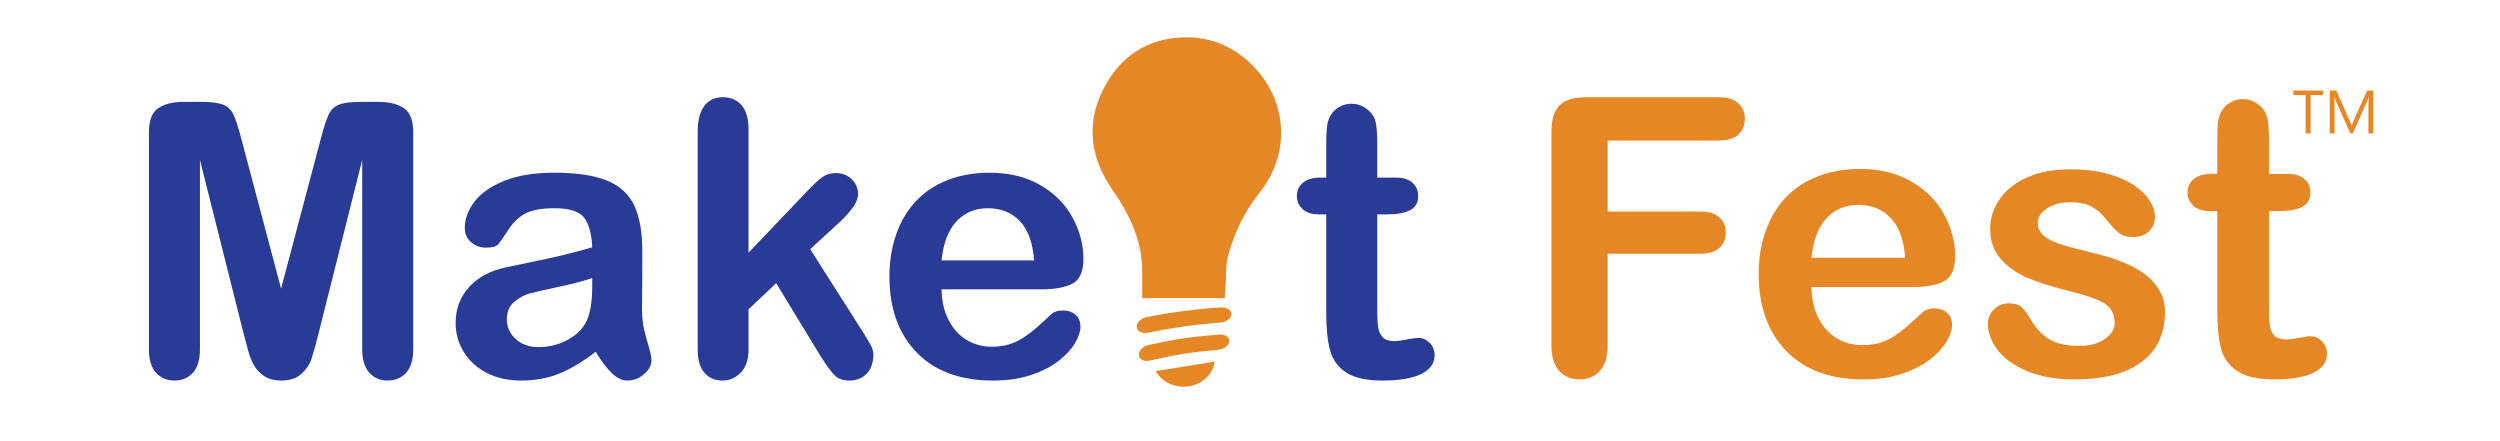
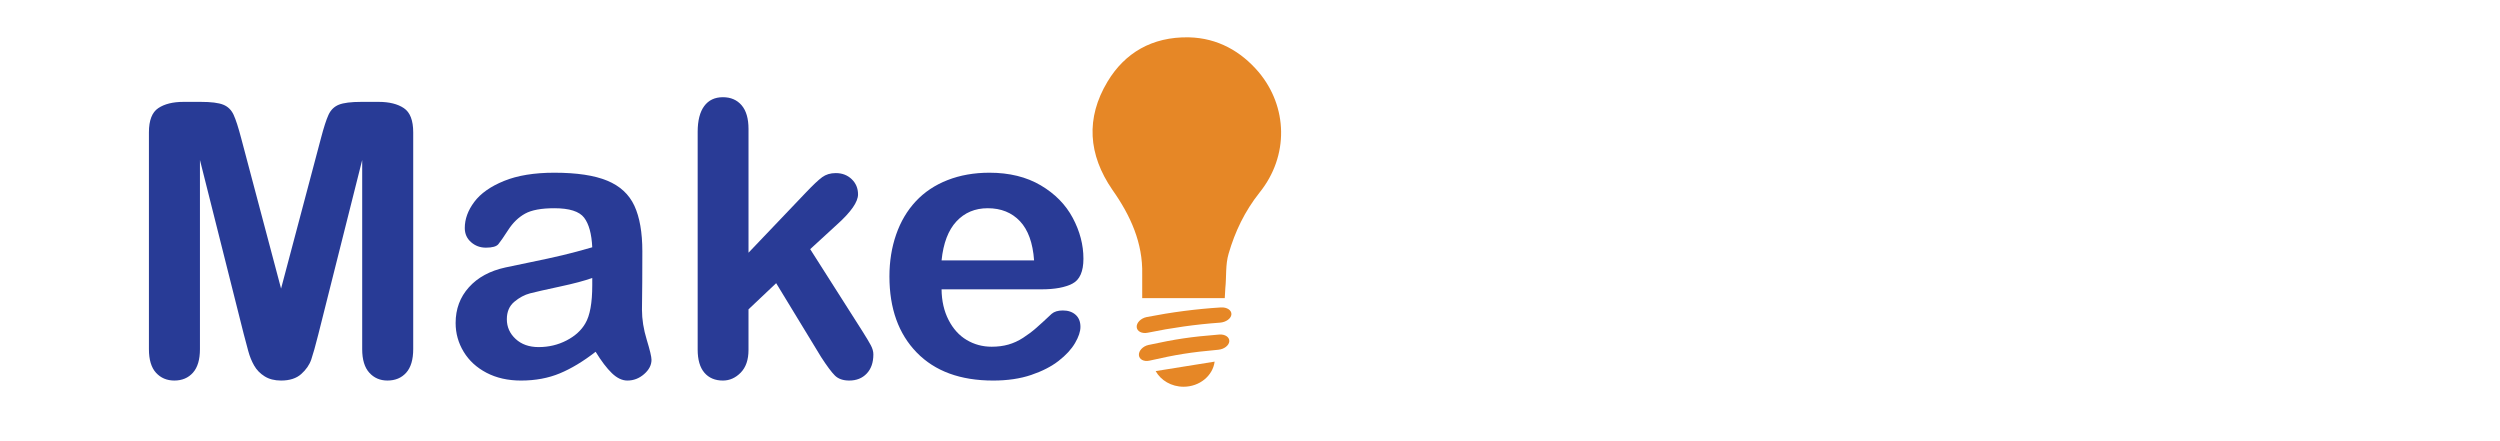
<svg xmlns="http://www.w3.org/2000/svg" width="738.034" height="130.14" id="svg2" version="1.1">
  <defs id="defs4" />
  <g id="layer1" transform="translate(0,-389.899)">
    <g id="layer1-4" transform="translate(10.201,-82.074)" />
    <g id="g1">
      <path id="path3050" d="m 71.993,488.67 -12.966,-51.535 v 55.837 c 0,3.09 -0.689,5.408 -2.069,6.953 -1.379,1.545 -3.209,2.316 -5.49,2.316 -2.207,0 -4.01,-0.764 -5.407,-2.289 -1.398,-1.526 -2.097,-3.854 -2.097,-6.98 v -64.003 c 0,-3.531 0.919,-5.913 2.759,-7.145 1.839,-1.232 4.322,-1.849 7.449,-1.849 h 5.076 c 3.053,0 5.27,0.276 6.648,0.828 1.38,0.552 2.4,1.545 3.063,2.979 0.663,1.434 1.416,3.771 2.262,7.007 l 11.752,44.306 11.752,-44.306 c 0.846,-3.236 1.6,-5.573 2.262,-7.007 0.662,-1.434 1.683,-2.428 3.063,-2.979 1.379,-0.552 3.595,-0.828 6.648,-0.828 h 5.076 c 3.126,0 5.609,0.616 7.449,1.849 1.839,1.232 2.759,3.614 2.759,7.145 v 64.003 c 0,3.09 -0.69,5.408 -2.069,6.953 -1.38,1.545 -3.228,2.316 -5.545,2.316 -2.171,0 -3.955,-0.771 -5.352,-2.316 -1.398,-1.545 -2.097,-3.863 -2.097,-6.953 v -55.837 l -12.966,51.535 c -0.847,3.347 -1.536,5.803 -2.069,7.365 -0.534,1.564 -1.518,2.989 -2.952,4.276 -1.434,1.287 -3.421,1.931 -5.959,1.931 -1.913,0 -3.531,-0.413 -4.855,-1.241 -1.324,-0.827 -2.354,-1.885 -3.09,-3.173 -0.736,-1.287 -1.315,-2.712 -1.738,-4.275 -0.423,-1.563 -0.856,-3.192 -1.297,-4.883 z" style="fill:#283b96;fill-opacity:1" />
      <path id="path3052" d="m 175.834,493.746 c -3.642,2.832 -7.164,4.957 -10.566,6.372 -3.403,1.416 -7.22,2.124 -11.449,2.124 -3.862,0 -7.256,-0.764 -10.18,-2.289 -2.925,-1.526 -5.178,-3.596 -6.759,-6.207 -1.582,-2.612 -2.373,-5.444 -2.373,-8.498 0,-4.119 1.305,-7.632 3.917,-10.538 2.611,-2.905 6.198,-4.855 10.759,-5.849 0.956,-0.221 3.329,-0.717 7.118,-1.49 3.788,-0.771 7.035,-1.479 9.739,-2.124 2.703,-0.643 5.636,-1.425 8.8,-2.345 -0.185,-3.973 -0.984,-6.888 -2.4,-8.745 -1.417,-1.857 -4.351,-2.786 -8.801,-2.786 -3.826,0 -6.704,0.533 -8.635,1.6 -1.932,1.067 -3.587,2.667 -4.966,4.801 -1.38,2.133 -2.354,3.54 -2.925,4.221 -0.571,0.681 -1.793,1.021 -3.669,1.021 -1.692,0 -3.154,-0.542 -4.387,-1.628 -1.232,-1.084 -1.848,-2.474 -1.848,-4.166 0,-2.648 0.938,-5.223 2.814,-7.725 1.876,-2.501 4.8,-4.561 8.773,-6.179 3.973,-1.618 8.919,-2.428 14.842,-2.428 6.621,0 11.826,0.782 15.615,2.345 3.788,1.563 6.464,4.037 8.028,7.421 1.563,3.385 2.345,7.872 2.345,13.463 0,3.531 -0.009,6.529 -0.028,8.993 -0.019,2.465 -0.046,5.206 -0.083,8.222 0,2.833 0.469,5.785 1.407,8.855 0.938,3.072 1.407,5.049 1.407,5.932 0,1.545 -0.727,2.952 -2.18,4.221 -1.453,1.27 -3.099,1.903 -4.938,1.903 -1.545,0 -3.072,-0.727 -4.58,-2.179 -1.506,-1.454 -3.106,-3.56 -4.797,-6.318 z m -0.993,-21.795 c -2.207,0.81 -5.417,1.665 -9.628,2.565 -4.212,0.902 -7.127,1.564 -8.745,1.986 -1.619,0.424 -3.164,1.251 -4.635,2.483 -1.472,1.232 -2.207,2.951 -2.207,5.158 0,2.281 0.864,4.222 2.593,5.821 1.729,1.601 3.991,2.4 6.787,2.4 2.979,0 5.729,-0.652 8.249,-1.959 2.519,-1.305 4.367,-2.988 5.545,-5.048 1.36,-2.281 2.042,-6.033 2.042,-11.256 v -2.15 z" style="fill:#293b96" />
      <path id="path3054" d="m 242.431,495.345 -13.297,-21.85 -8.166,7.725 v 11.973 c 0,2.906 -0.764,5.142 -2.29,6.704 -1.527,1.563 -3.283,2.345 -5.27,2.345 -2.317,0 -4.138,-0.771 -5.462,-2.316 -1.324,-1.545 -1.986,-3.826 -1.986,-6.842 v -64.225 c 0,-3.347 0.643,-5.895 1.931,-7.642 1.287,-1.747 3.126,-2.621 5.518,-2.621 2.317,0 4.156,0.792 5.518,2.373 1.36,1.582 2.042,3.917 2.042,7.007 v 36.526 l 16.939,-17.766 c 2.097,-2.207 3.697,-3.715 4.8,-4.525 1.104,-0.809 2.446,-1.214 4.028,-1.214 1.876,0 3.439,0.598 4.69,1.793 1.25,1.195 1.876,2.694 1.876,4.496 0,2.207 -2.042,5.15 -6.125,8.828 l -8,7.339 15.449,24.277 c 1.14,1.803 1.958,3.173 2.456,4.11 0.496,0.938 0.745,1.83 0.745,2.676 0,2.392 -0.653,4.276 -1.958,5.656 -1.306,1.379 -3.026,2.068 -5.159,2.068 -1.84,0 -3.255,-0.496 -4.249,-1.489 -0.994,-0.993 -2.339,-2.793 -4.03,-5.406 z" style="fill:#293b96" />
      <path id="path3056" d="m 307.428,475.316 h -29.464 c 0.036,3.422 0.726,6.438 2.069,9.049 1.342,2.612 3.126,4.58 5.352,5.904 2.226,1.324 4.681,1.986 7.366,1.986 1.802,0 3.448,-0.211 4.938,-0.635 1.489,-0.422 2.933,-1.084 4.331,-1.986 1.397,-0.9 2.685,-1.866 3.862,-2.896 1.177,-1.029 2.704,-2.428 4.58,-4.193 0.772,-0.662 1.876,-0.993 3.311,-0.993 1.545,0 2.795,0.423 3.752,1.269 0.956,0.847 1.435,2.042 1.435,3.587 0,1.361 -0.534,2.952 -1.6,4.772 -1.067,1.821 -2.676,3.568 -4.828,5.242 -2.151,1.674 -4.855,3.063 -8.11,4.166 -3.256,1.104 -6.999,1.654 -11.229,1.654 -9.675,0 -17.197,-2.758 -22.567,-8.275 -5.371,-5.518 -8.056,-13.003 -8.056,-22.457 0,-4.45 0.662,-8.58 1.986,-12.387 1.324,-3.808 3.255,-7.071 5.793,-9.794 2.538,-2.722 5.664,-4.809 9.38,-6.263 3.715,-1.453 7.835,-2.179 12.359,-2.179 5.885,0 10.934,1.242 15.146,3.724 4.212,2.483 7.366,5.692 9.463,9.629 2.097,3.936 3.145,7.945 3.145,12.027 0,3.789 -1.085,6.245 -3.255,7.366 -2.171,1.124 -5.223,1.683 -9.159,1.683 z m -29.464,-8.552 h 27.312 c -0.368,-5.149 -1.757,-9.002 -4.166,-11.56 -2.41,-2.556 -5.583,-3.834 -9.518,-3.834 -3.752,0 -6.833,1.296 -9.242,3.89 -2.409,2.593 -3.871,6.428 -4.386,11.504 z" style="fill:#293b96" />
-       <path id="path3058" d="m 389.861,442.322 h 1.655 v -9.049 c 0,-2.428 0.063,-4.332 0.193,-5.71 0.128,-1.38 0.487,-2.566 1.075,-3.559 0.589,-1.029 1.436,-1.867 2.539,-2.51 1.103,-0.643 2.335,-0.966 3.696,-0.966 1.912,0 3.642,0.717 5.187,2.152 1.029,0.957 1.683,2.125 1.959,3.503 0.275,1.38 0.414,3.338 0.414,5.876 v 10.263 h 5.518 c 2.133,0 3.76,0.506 4.883,1.517 1.121,1.013 1.683,2.309 1.683,3.89 0,2.023 -0.8,3.44 -2.4,4.249 -1.6,0.81 -3.89,1.214 -6.869,1.214 h -2.813 v 27.698 c 0,2.354 0.082,4.166 0.248,5.435 0.165,1.27 0.606,2.3 1.324,3.09 0.717,0.792 1.885,1.187 3.504,1.187 0.883,0 2.077,-0.156 3.586,-0.469 1.508,-0.313 2.685,-0.47 3.531,-0.47 1.214,0 2.308,0.488 3.283,1.463 0.974,0.975 1.462,2.18 1.462,3.613 0,2.428 -1.324,4.286 -3.973,5.573 -2.649,1.287 -6.456,1.931 -11.421,1.931 -4.709,0 -8.277,-0.791 -10.705,-2.372 -2.428,-1.581 -4.019,-3.771 -4.772,-6.565 -0.754,-2.796 -1.131,-6.529 -1.131,-11.201 v -28.912 h -1.986 c -2.171,0 -3.826,-0.515 -4.966,-1.545 -1.141,-1.029 -1.711,-2.336 -1.711,-3.918 0,-1.581 0.598,-2.877 1.794,-3.89 1.193,-1.013 2.931,-1.518 5.213,-1.518 z" style="fill:#293b96" />
-       <path id="path3068" d="M 348.105,394.942" style="fill:none" />
      <path id="path3070" d="M 348.494,491.125" style="fill:#e68726" />
      <path d="m 339.286,477.903 c -0.55,0 -1.1,0 -2.089,0 0,-2.374 0,-4.65 0,-7.025 0.22,-9.202 -3.411,-17.316 -8.8,-24.936 -7.15,-10.391 -7.92,-21.176 -1.43,-31.962 5.06,-8.411 13.089,-13.26 23.98,-13.062 8.58,0.198 15.4,4.156 20.57,10.192 8.689,10.291 9.019,24.837 0.33,35.623 -4.4,5.542 -7.261,11.578 -9.13,18.01 -0.99,3.266 -0.621,6.88 -0.99,10.291 -0.11,0.989 -0.046,1.868 -0.164,2.886 -0.989,0 -2.586,-0.017 -3.577,-0.017 -6.159,0 -12.43,0 -18.7,0 z" id="path2992" style="fill:#e68726" />
      <path style="fill:#e68726" d="m 341.165,499.45 c 1.522,2.737 4.637,4.618 8.242,4.618 4.735,0 8.631,-3.239 9.17,-7.412 z" id="path3081" />
      <path style="fill:#e68726" d="m 338.545,483.491 c -1.742,0.342 -3.076,1.697 -2.976,2.976 0.101,1.277 1.561,2.006 3.257,1.655 7.037,-1.448 14.165,-2.464 21.332,-2.972 1.754,-0.126 3.275,-1.202 3.372,-2.43 0.097,-1.228 -1.301,-2.175 -3.1,-2.063 -7.348,0.456 -14.661,1.421 -21.885,2.834 z" id="path3085" />
      <path style="fill:#e68726" d="m 339.047,491.738 c -1.661,0.357 -2.927,1.727 -2.826,3.004 0.101,1.277 1.494,1.993 3.109,1.627 7.97,-1.809 12.068,-2.471 20.344,-3.221 1.677,-0.151 3.134,-1.249 3.231,-2.477 0.097,-1.228 -1.239,-2.149 -2.959,-2.013 -8.492,0.68 -12.702,1.315 -20.899,3.08 z" id="path3087" />
-       <path d="m 507.283,431.392 h -32.687 v 20.953 h 27.323 q 3.799,0 5.643,1.732 1.9,1.676 1.9,4.526 0,2.85 -1.9,4.526 -1.9,1.676 -5.643,1.676 h -27.323 v 26.987 q 0,5.14 -2.347,7.655 -2.291,2.458 -5.923,2.458 -3.688,0 -6.034,-2.514 -2.291,-2.514 -2.291,-7.599 v -63.026 q 0,-3.576 1.062,-5.811 1.062,-2.291 3.297,-3.297 2.291,-1.062 5.811,-1.062 h 39.112 q 3.967,0 5.867,1.788 1.956,1.732 1.956,4.582 0,2.905 -1.956,4.693 -1.9,1.732 -5.867,1.732 z m 57.327,43.247 h -29.837 q 0.056,5.196 2.067,9.163 2.067,3.967 5.42,5.979 3.408,2.011 7.487,2.011 2.738,0 4.973,-0.615 2.291,-0.67 4.414,-2.011 2.123,-1.397 3.911,-2.961 1.788,-1.564 4.638,-4.246 1.173,-1.006 3.352,-1.006 2.347,0 3.799,1.285 1.453,1.285 1.453,3.632 0,2.067 -1.62,4.861 -1.62,2.738 -4.917,5.308 -3.241,2.514 -8.214,4.191 -4.917,1.676 -11.343,1.676 -14.695,0 -22.853,-8.381 -8.158,-8.381 -8.158,-22.741 0,-6.761 2.011,-12.516 2.011,-5.811 5.867,-9.946 3.855,-4.135 9.499,-6.314 5.643,-2.235 12.516,-2.235 8.94,0 15.31,3.799 6.426,3.744 9.61,9.722 3.185,5.979 3.185,12.181 0,5.755 -3.297,7.487 -3.297,1.676 -9.275,1.676 z m -29.837,-8.661 h 27.658 q -0.559,-7.822 -4.246,-11.678 -3.632,-3.911 -9.61,-3.911 -5.699,0 -9.387,3.967 -3.632,3.911 -4.414,11.622 z m 104.374,15.98 q 0,6.314 -3.073,10.84 -3.073,4.47 -9.108,6.817 -5.979,2.291 -14.583,2.291 -8.214,0 -14.08,-2.514 -5.867,-2.514 -8.661,-6.258 -2.794,-3.799 -2.794,-7.599 0,-2.514 1.788,-4.302 1.788,-1.788 4.526,-1.788 2.403,0 3.688,1.173 1.285,1.173 2.458,3.297 2.347,4.079 5.587,6.09 3.297,2.011 8.94,2.011 4.582,0 7.487,-2.011 2.961,-2.067 2.961,-4.693 0,-4.023 -3.073,-5.867 -3.017,-1.844 -10.002,-3.52 -7.878,-1.956 -12.851,-4.079 -4.917,-2.179 -7.878,-5.699 -2.961,-3.52 -2.961,-8.661 0,-4.582 2.738,-8.661 2.738,-4.079 8.046,-6.481 5.364,-2.458 12.907,-2.458 5.923,0 10.616,1.229 4.749,1.229 7.878,3.297 3.185,2.067 4.805,4.582 1.676,2.514 1.676,4.917 0,2.626 -1.788,4.302 -1.732,1.676 -4.973,1.676 -2.347,0 -4.023,-1.341 -1.62,-1.341 -3.744,-4.023 -1.732,-2.235 -4.079,-3.576 -2.347,-1.341 -6.37,-1.341 -4.135,0 -6.873,1.788 -2.738,1.732 -2.738,4.358 0,2.403 2.011,3.967 2.011,1.509 5.42,2.514 3.408,1.006 9.387,2.458 7.096,1.732 11.566,4.135 4.526,2.403 6.817,5.699 2.347,3.241 2.347,7.431 z m 13.745,-40.733 h 1.676 v -9.163 q 0,-3.688 0.168,-5.755 0.224,-2.123 1.117,-3.632 0.894,-1.564 2.57,-2.514 1.676,-1.006 3.744,-1.006 2.905,0 5.252,2.179 1.564,1.453 1.956,3.576 0.447,2.067 0.447,5.923 v 10.393 h 5.587 q 3.241,0 4.917,1.564 1.732,1.509 1.732,3.911 0,3.073 -2.458,4.302 -2.403,1.229 -6.928,1.229 h -2.85 v 28.049 q 0,3.576 0.223,5.532 0.279,1.9 1.341,3.129 1.117,1.173 3.576,1.173 1.341,0 3.632,-0.447 2.291,-0.503 3.576,-0.503 1.844,0 3.297,1.509 1.509,1.453 1.509,3.632 0,3.688 -4.023,5.643 -4.023,1.956 -11.566,1.956 -7.152,0 -10.84,-2.403 -3.688,-2.403 -4.861,-6.649 -1.117,-4.246 -1.117,-11.343 v -29.278 h -2.011 q -3.297,0 -5.029,-1.564 -1.732,-1.564 -1.732,-3.967 0,-2.403 1.788,-3.911 1.844,-1.564 5.308,-1.564 z" id="text1" style="font-size:114.431px;line-height:0.8;font-family:'Arial Rounded MT Bold';-inkscape-font-specification:'Arial Rounded MT Bold, Normal';fill:#e68726;stroke-width:49.537;stroke-linecap:round" aria-label="Fest" />
    </g>
-     <path d="m 685.782,417.973 h -3.65 v 11.304 h -1.481 v -11.304 h -3.642 v -1.34 h 8.773 z m 14.875,11.304 h -1.472 v -8.482 q 0,-1.005 0.123,-2.46 h -0.035 q -0.212,0.855 -0.379,1.226 l -4.32,9.717 h -0.723 l -4.312,-9.646 q -0.185,-0.423 -0.379,-1.296 h -0.035 q 0.07,0.758 0.07,2.478 v 8.465 h -1.428 v -12.644 h 1.957 l 3.88,8.817 q 0.45,1.014 0.582,1.517 h 0.053 q 0.379,-1.04 0.608,-1.552 l 3.959,-8.782 h 1.852 z" id="text2" style="font-size:18.058px;line-height:1;font-family:Gadugi;-inkscape-font-specification:'Gadugi, Normal';fill:#e68726;stroke-width:0.27" aria-label="TM" />
  </g>
</svg>